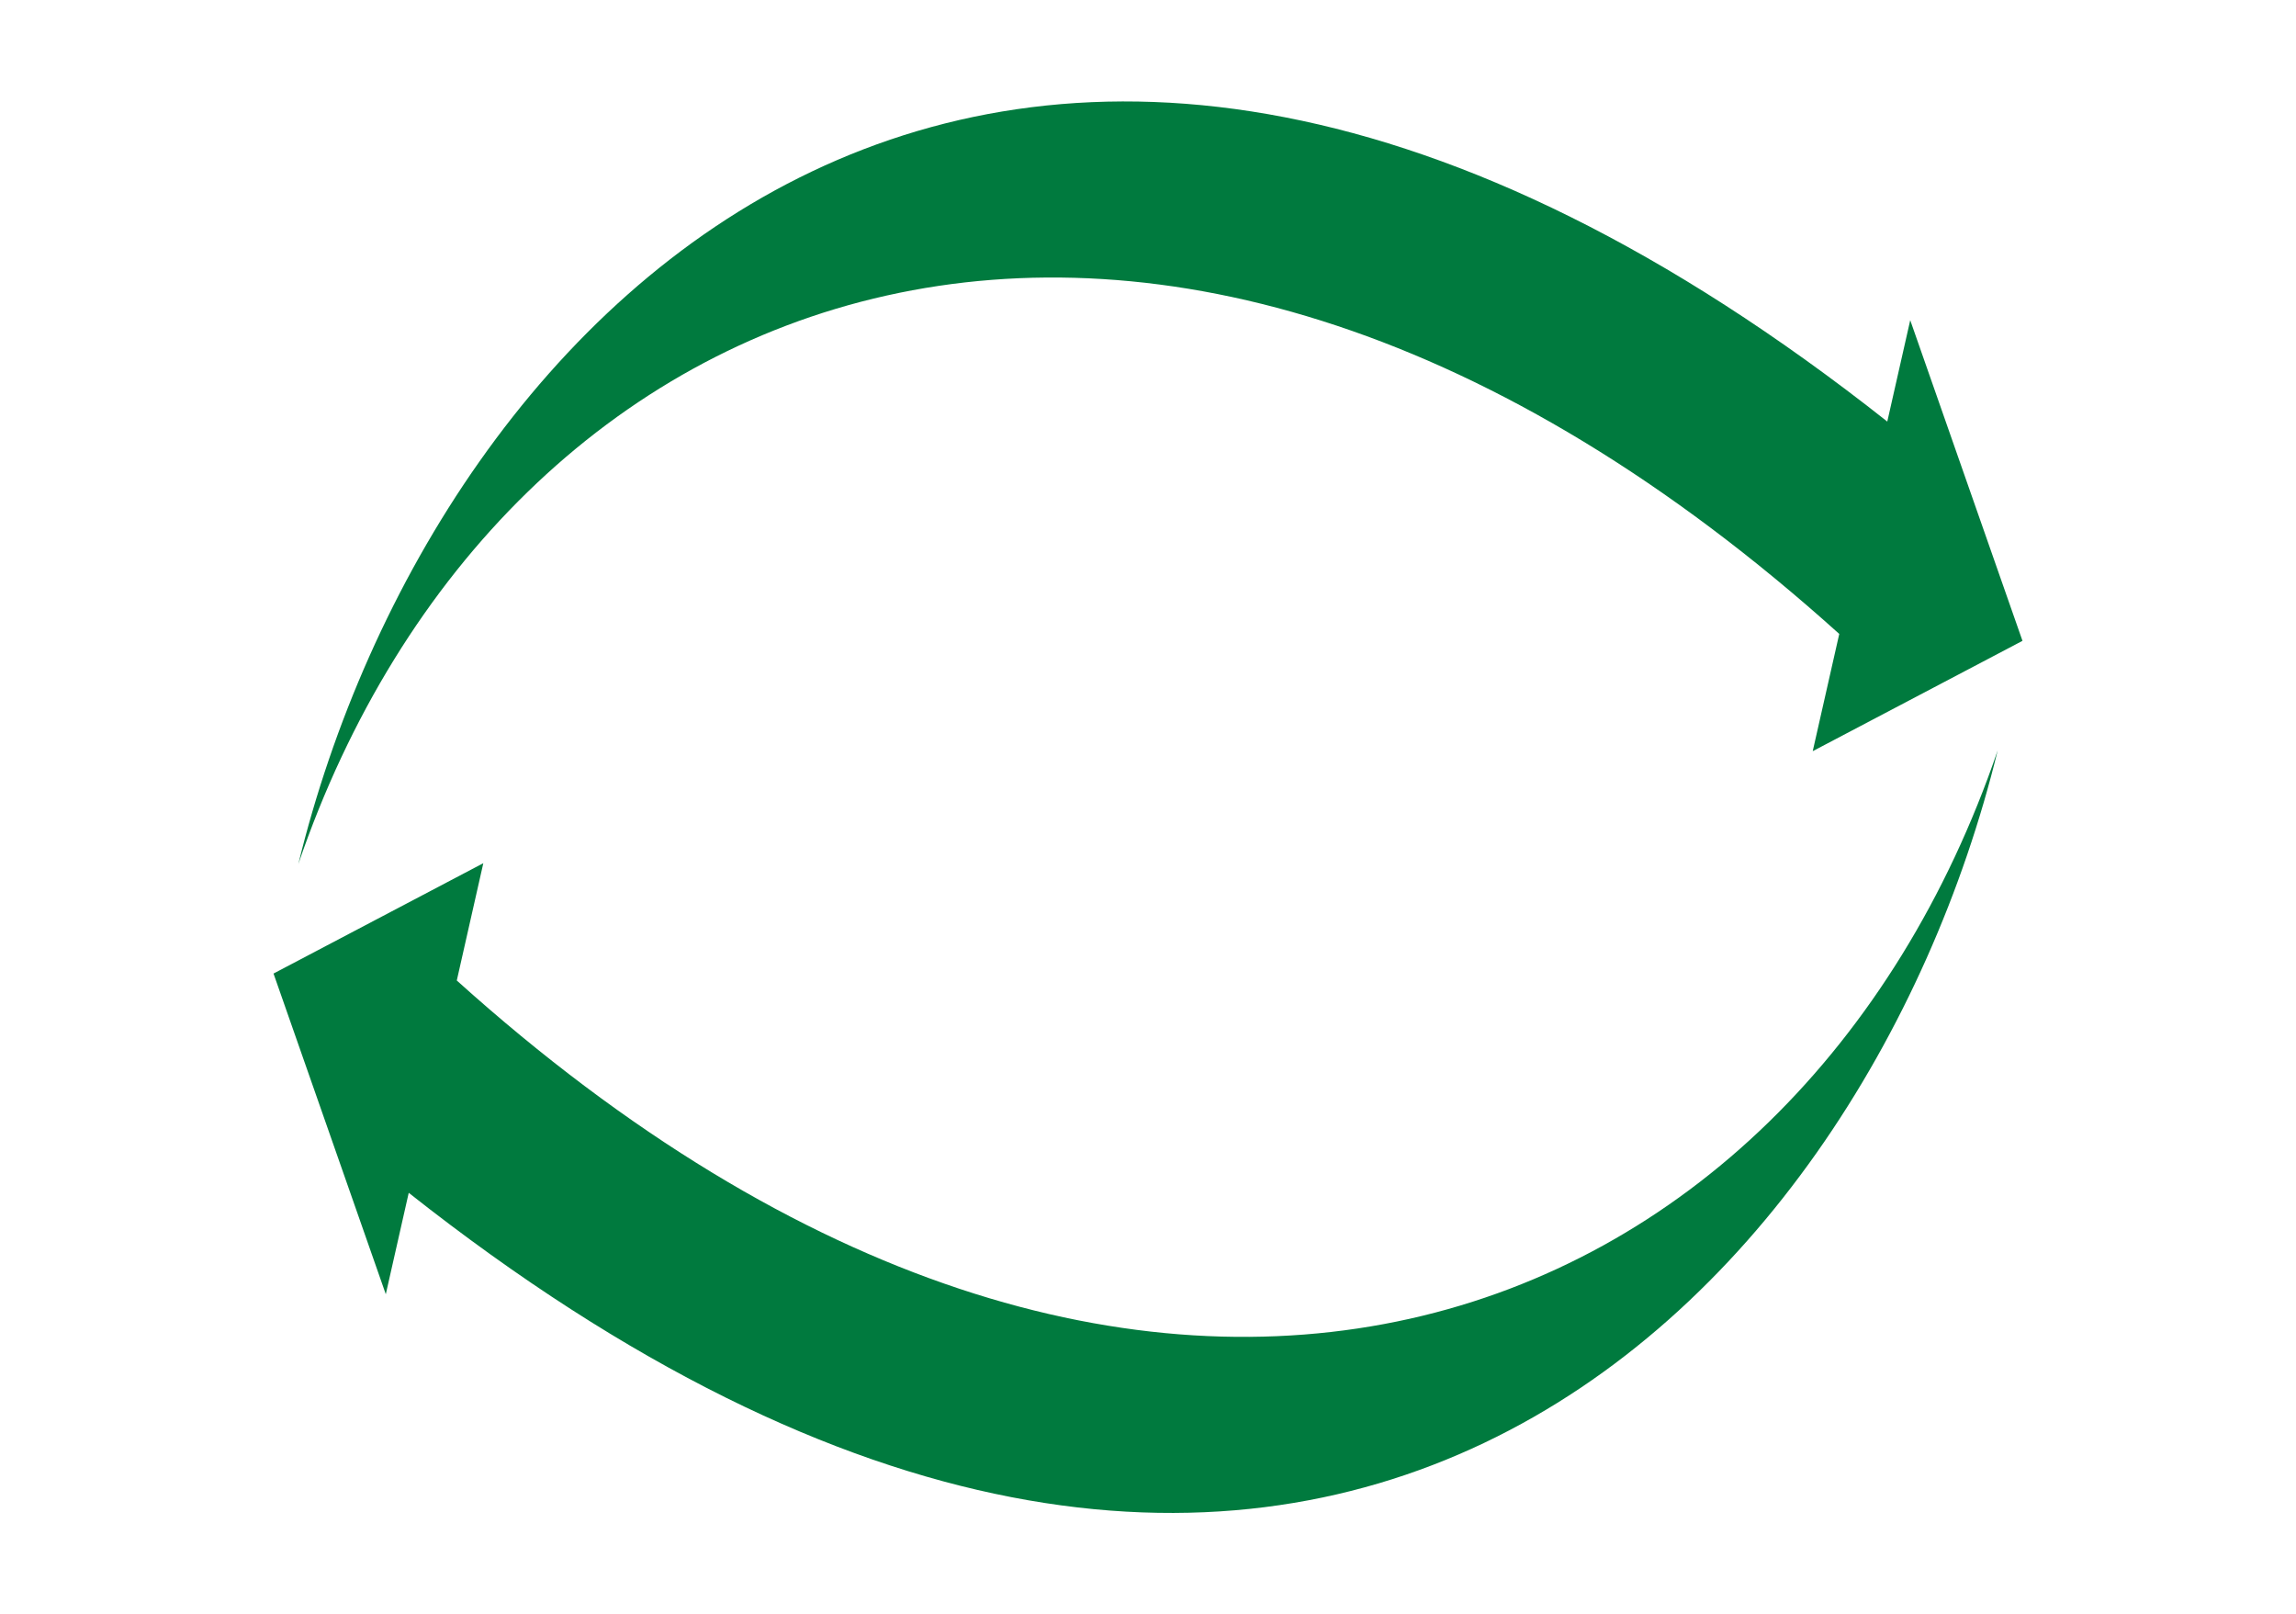
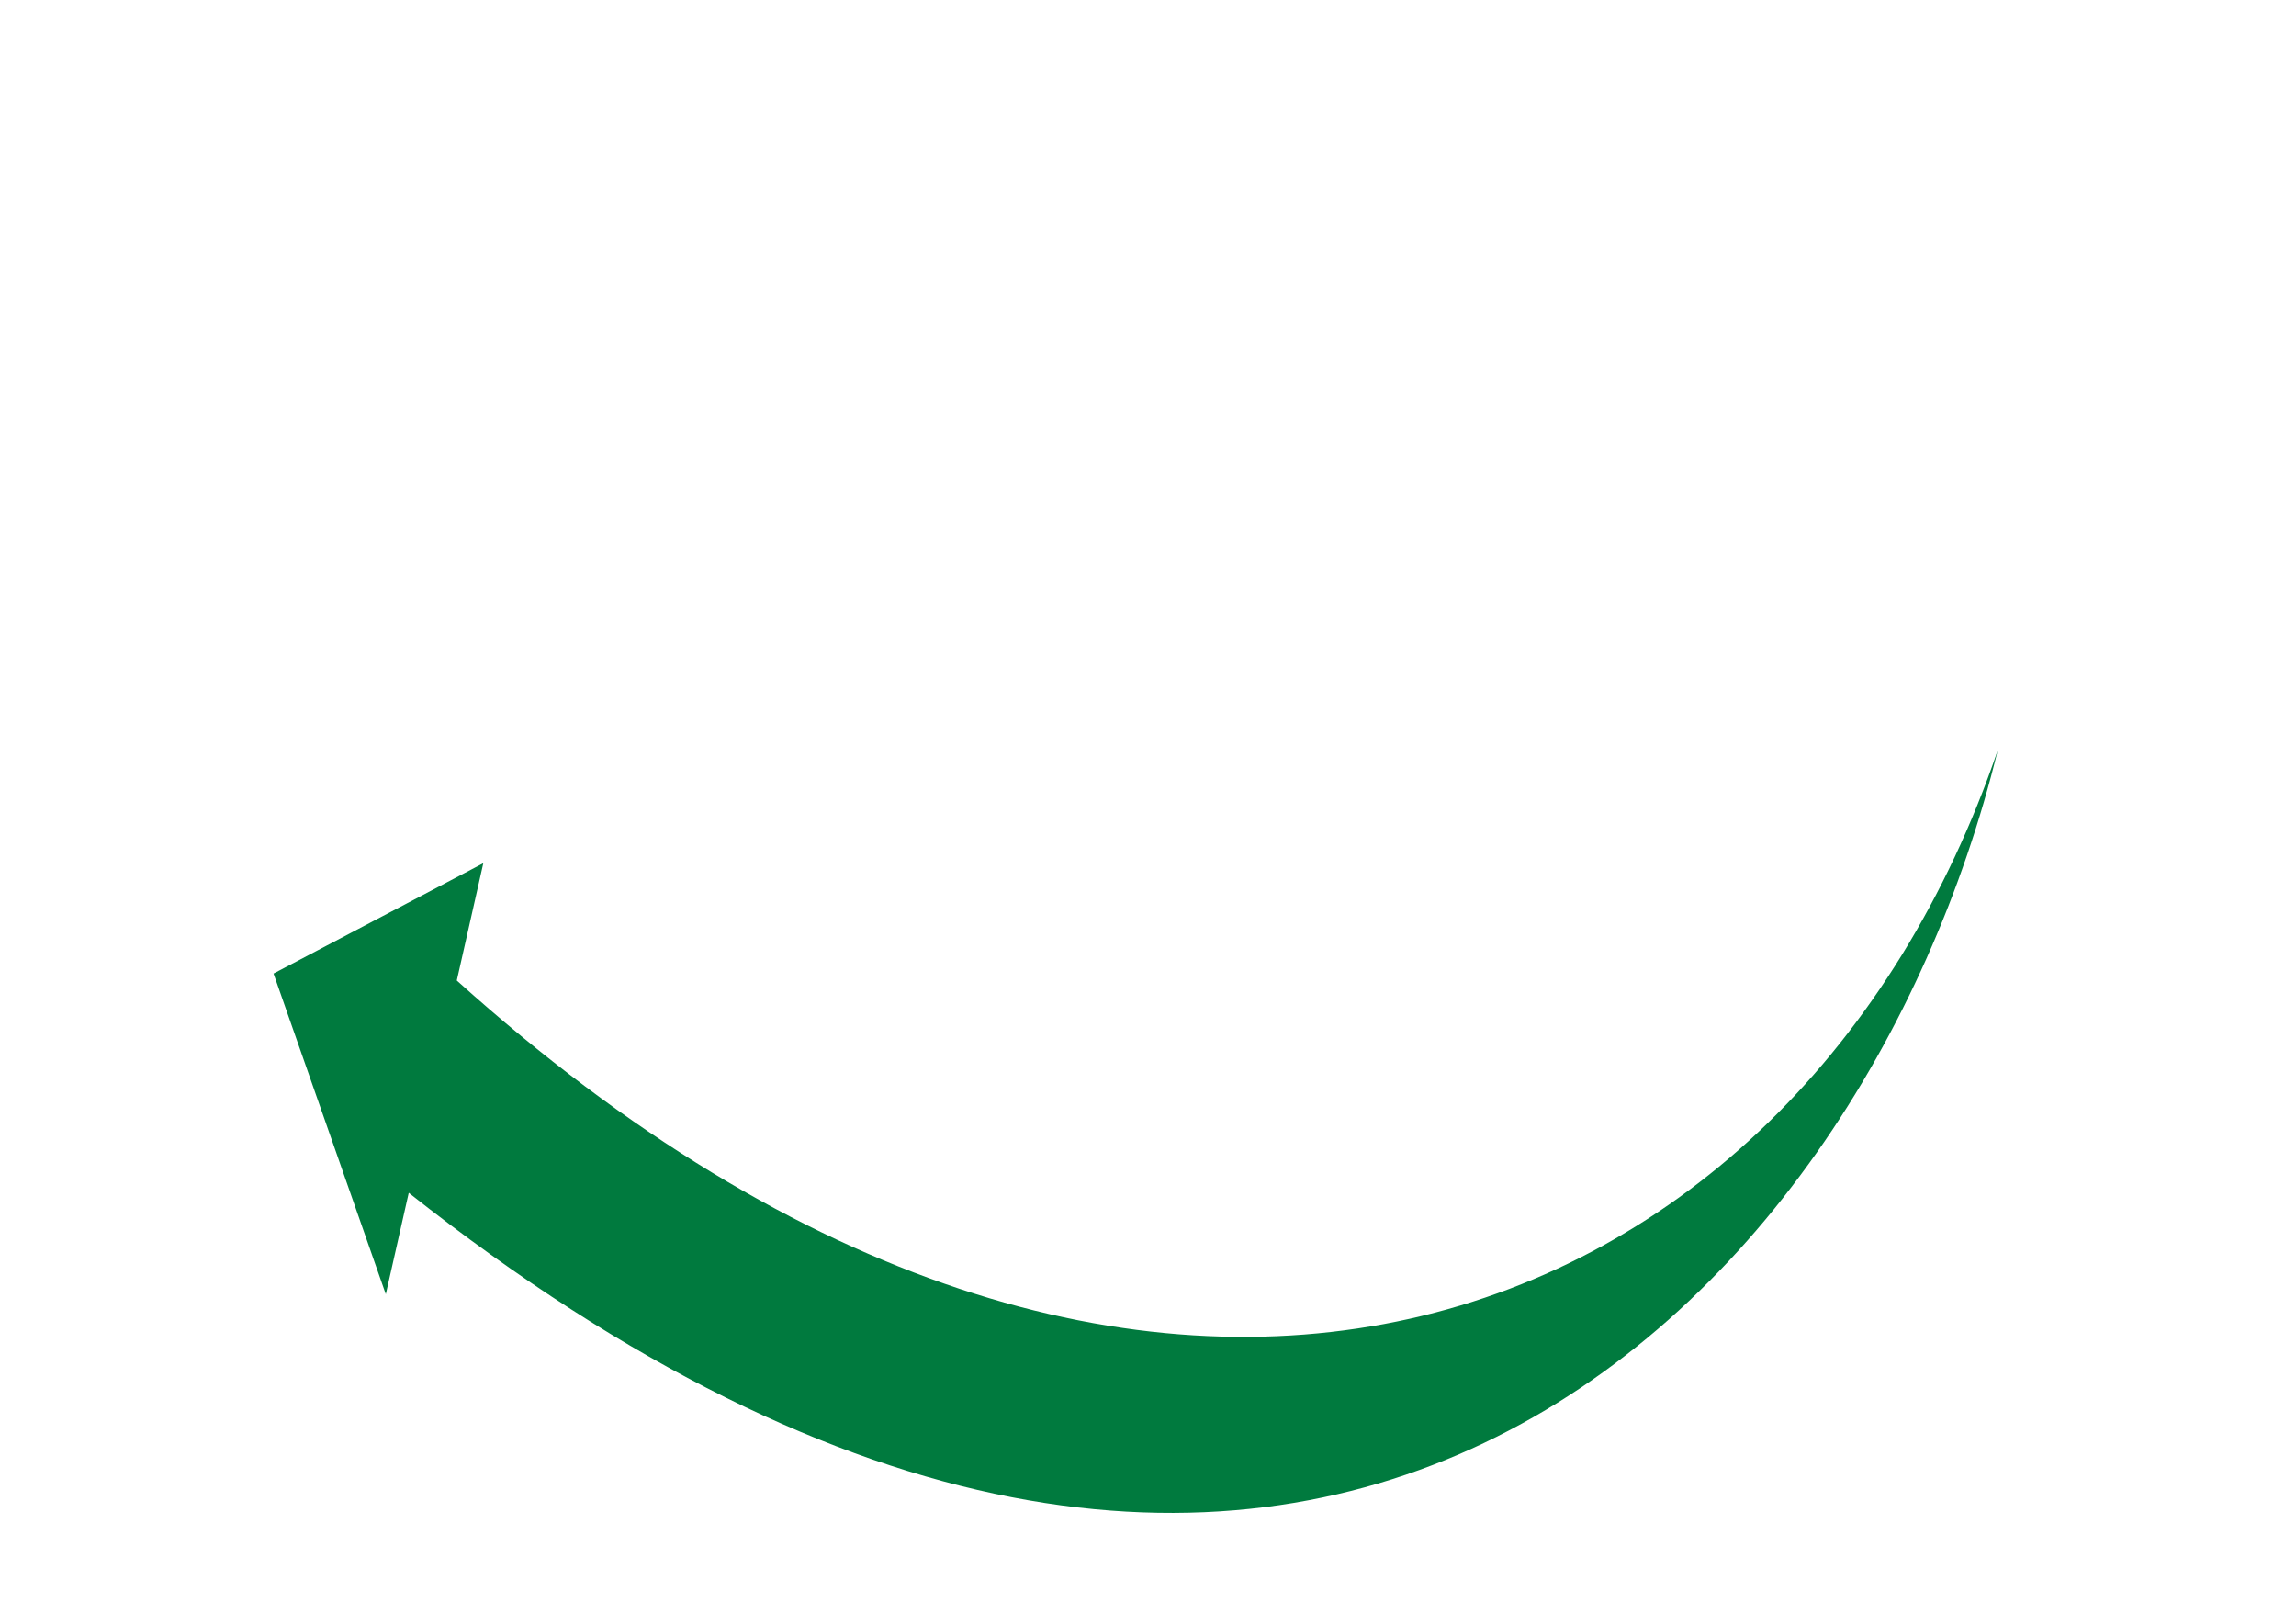
<svg xmlns="http://www.w3.org/2000/svg" version="1.1" id="Livello_2" x="0px" y="0px" width="101px" height="71px" viewBox="0 0 101 71" enable-background="new 0 0 101 71" xml:space="preserve">
  <g>
-     <path fill="#007A3E" d="M13.123,38.001C19.111,13.484,44.084-12.22,83.021,18.54l1.009-4.458l4.938,14.102l-9.227,4.852   l1.167-5.156C50.657,0.639,21.981,12.068,13.123,38.001" />
    <path fill="#007A3E" d="M87.878,33c-5.987,24.516-30.96,50.221-69.898,19.459l-1.009,4.46l-4.939-14.103l9.229-4.853l-1.167,5.159   C50.343,70.361,79.02,58.932,87.878,33" />
  </g>
</svg>